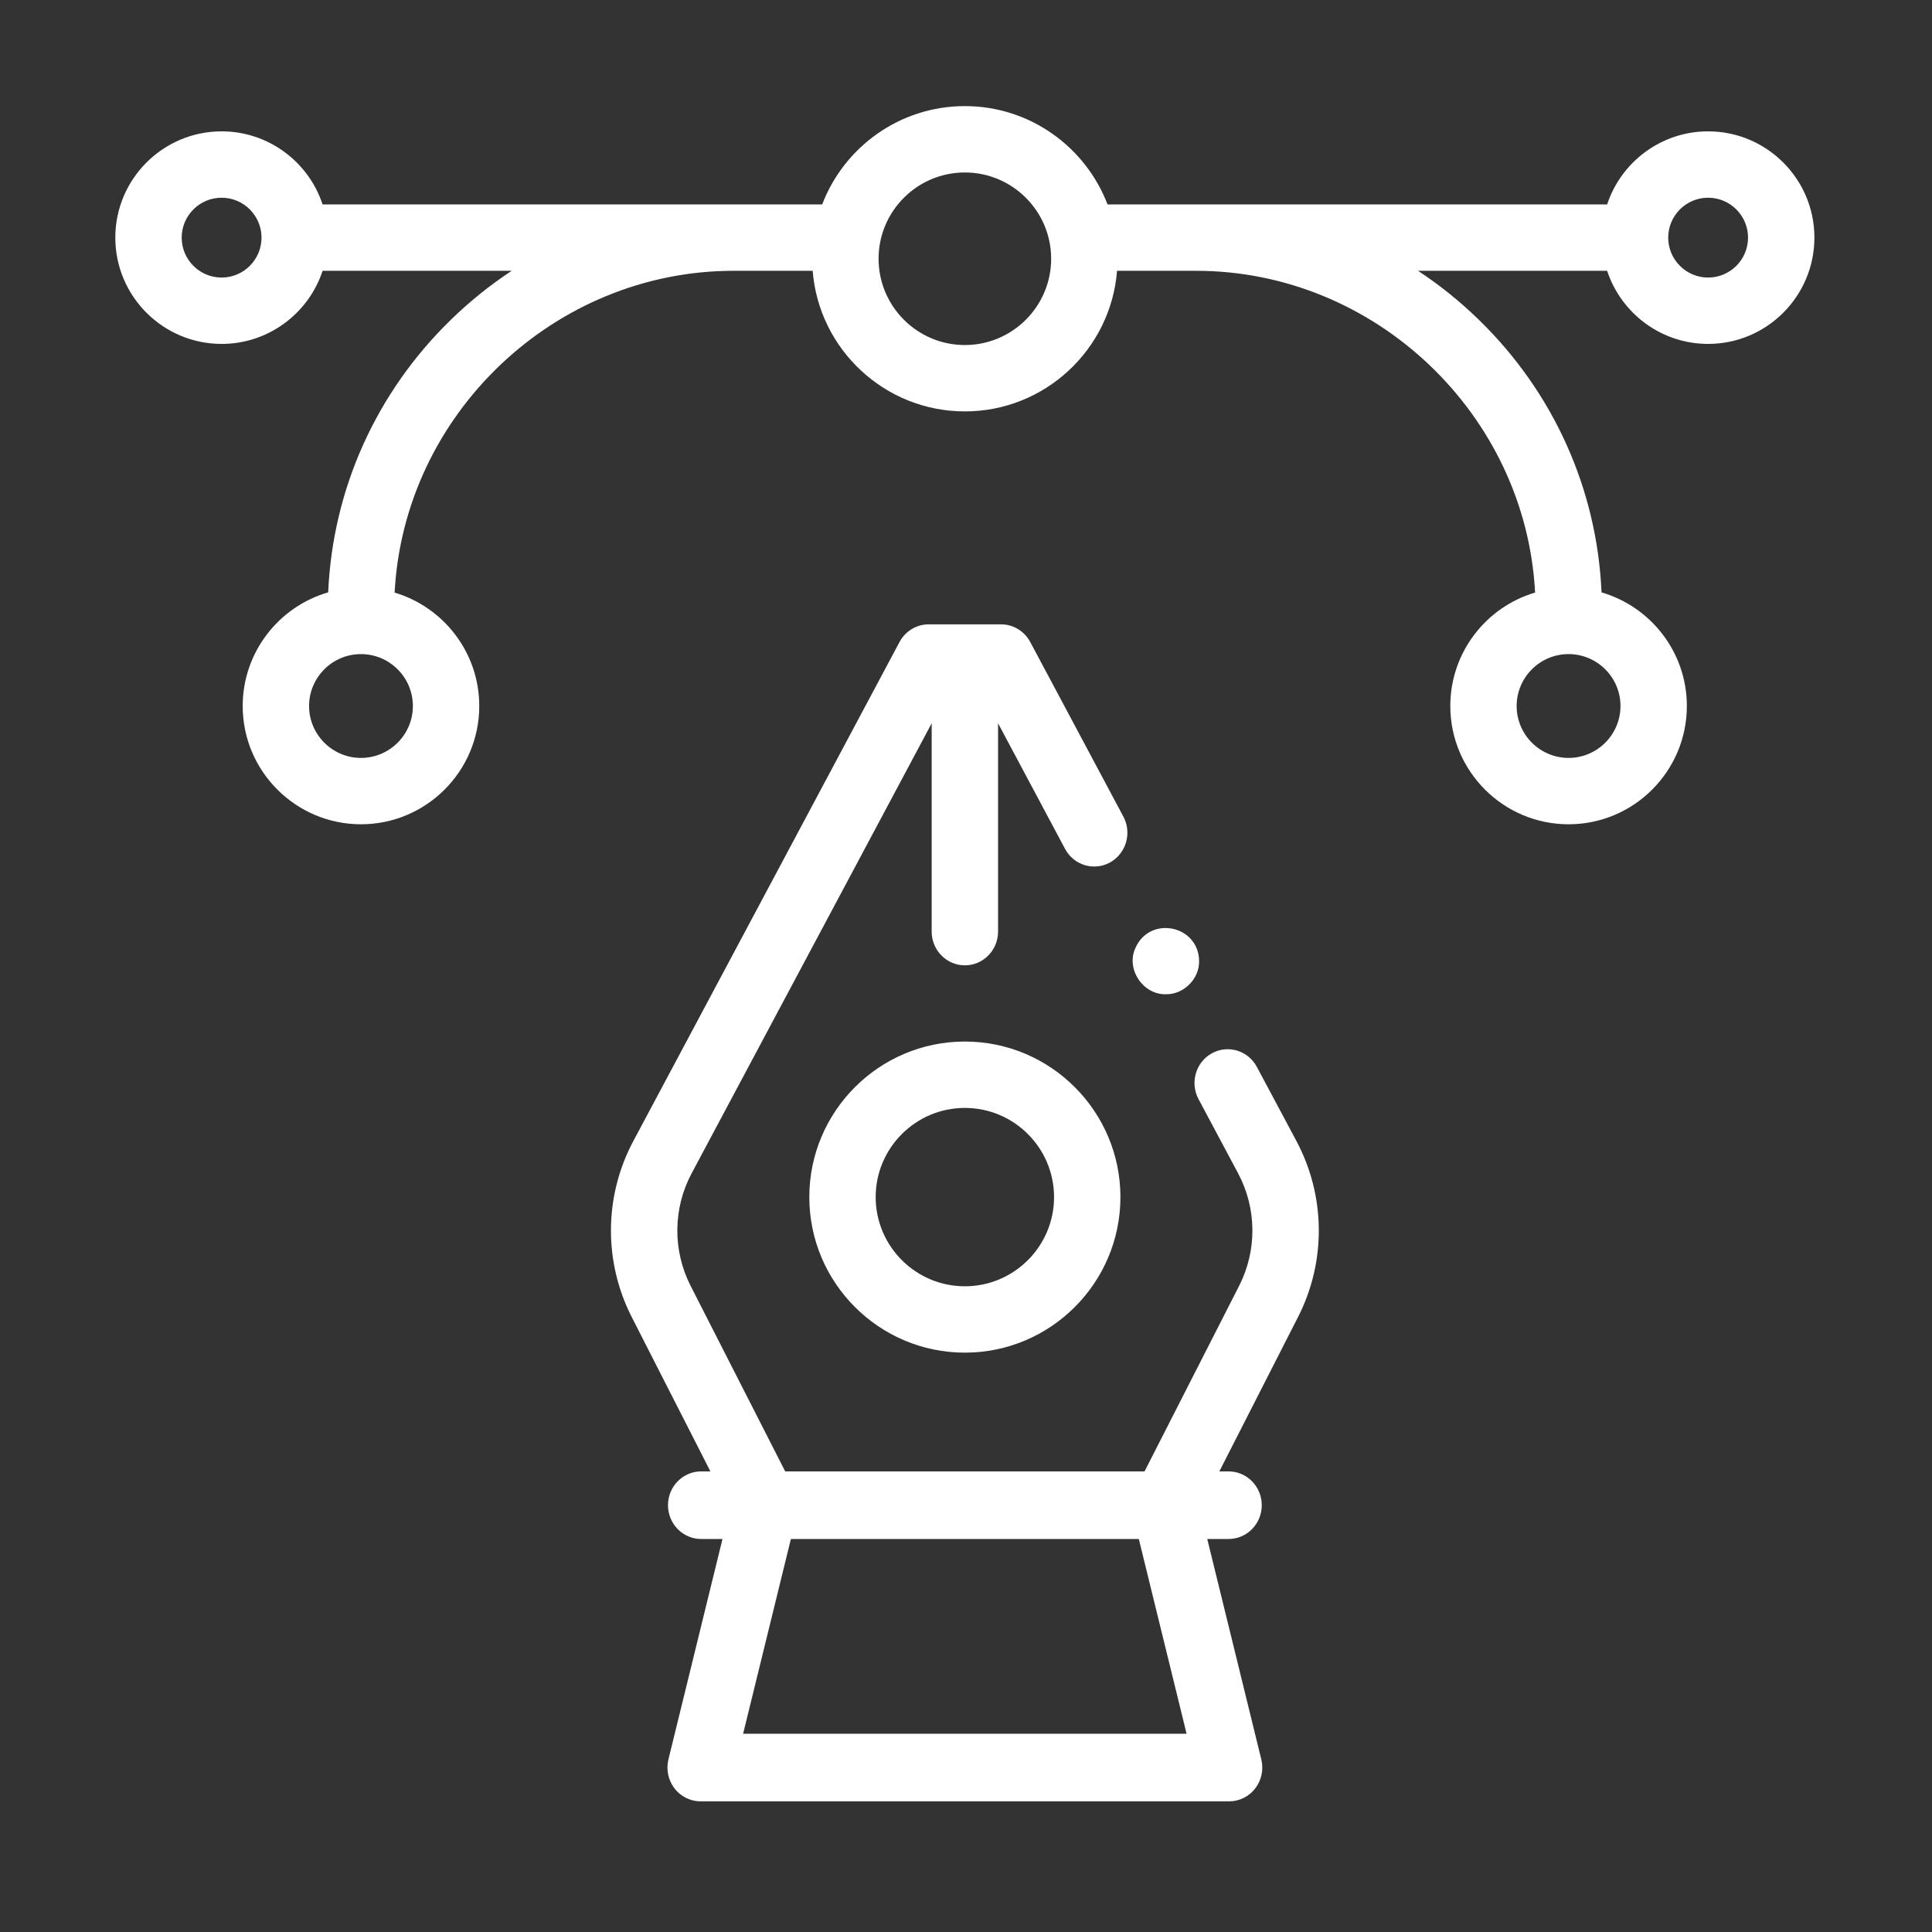
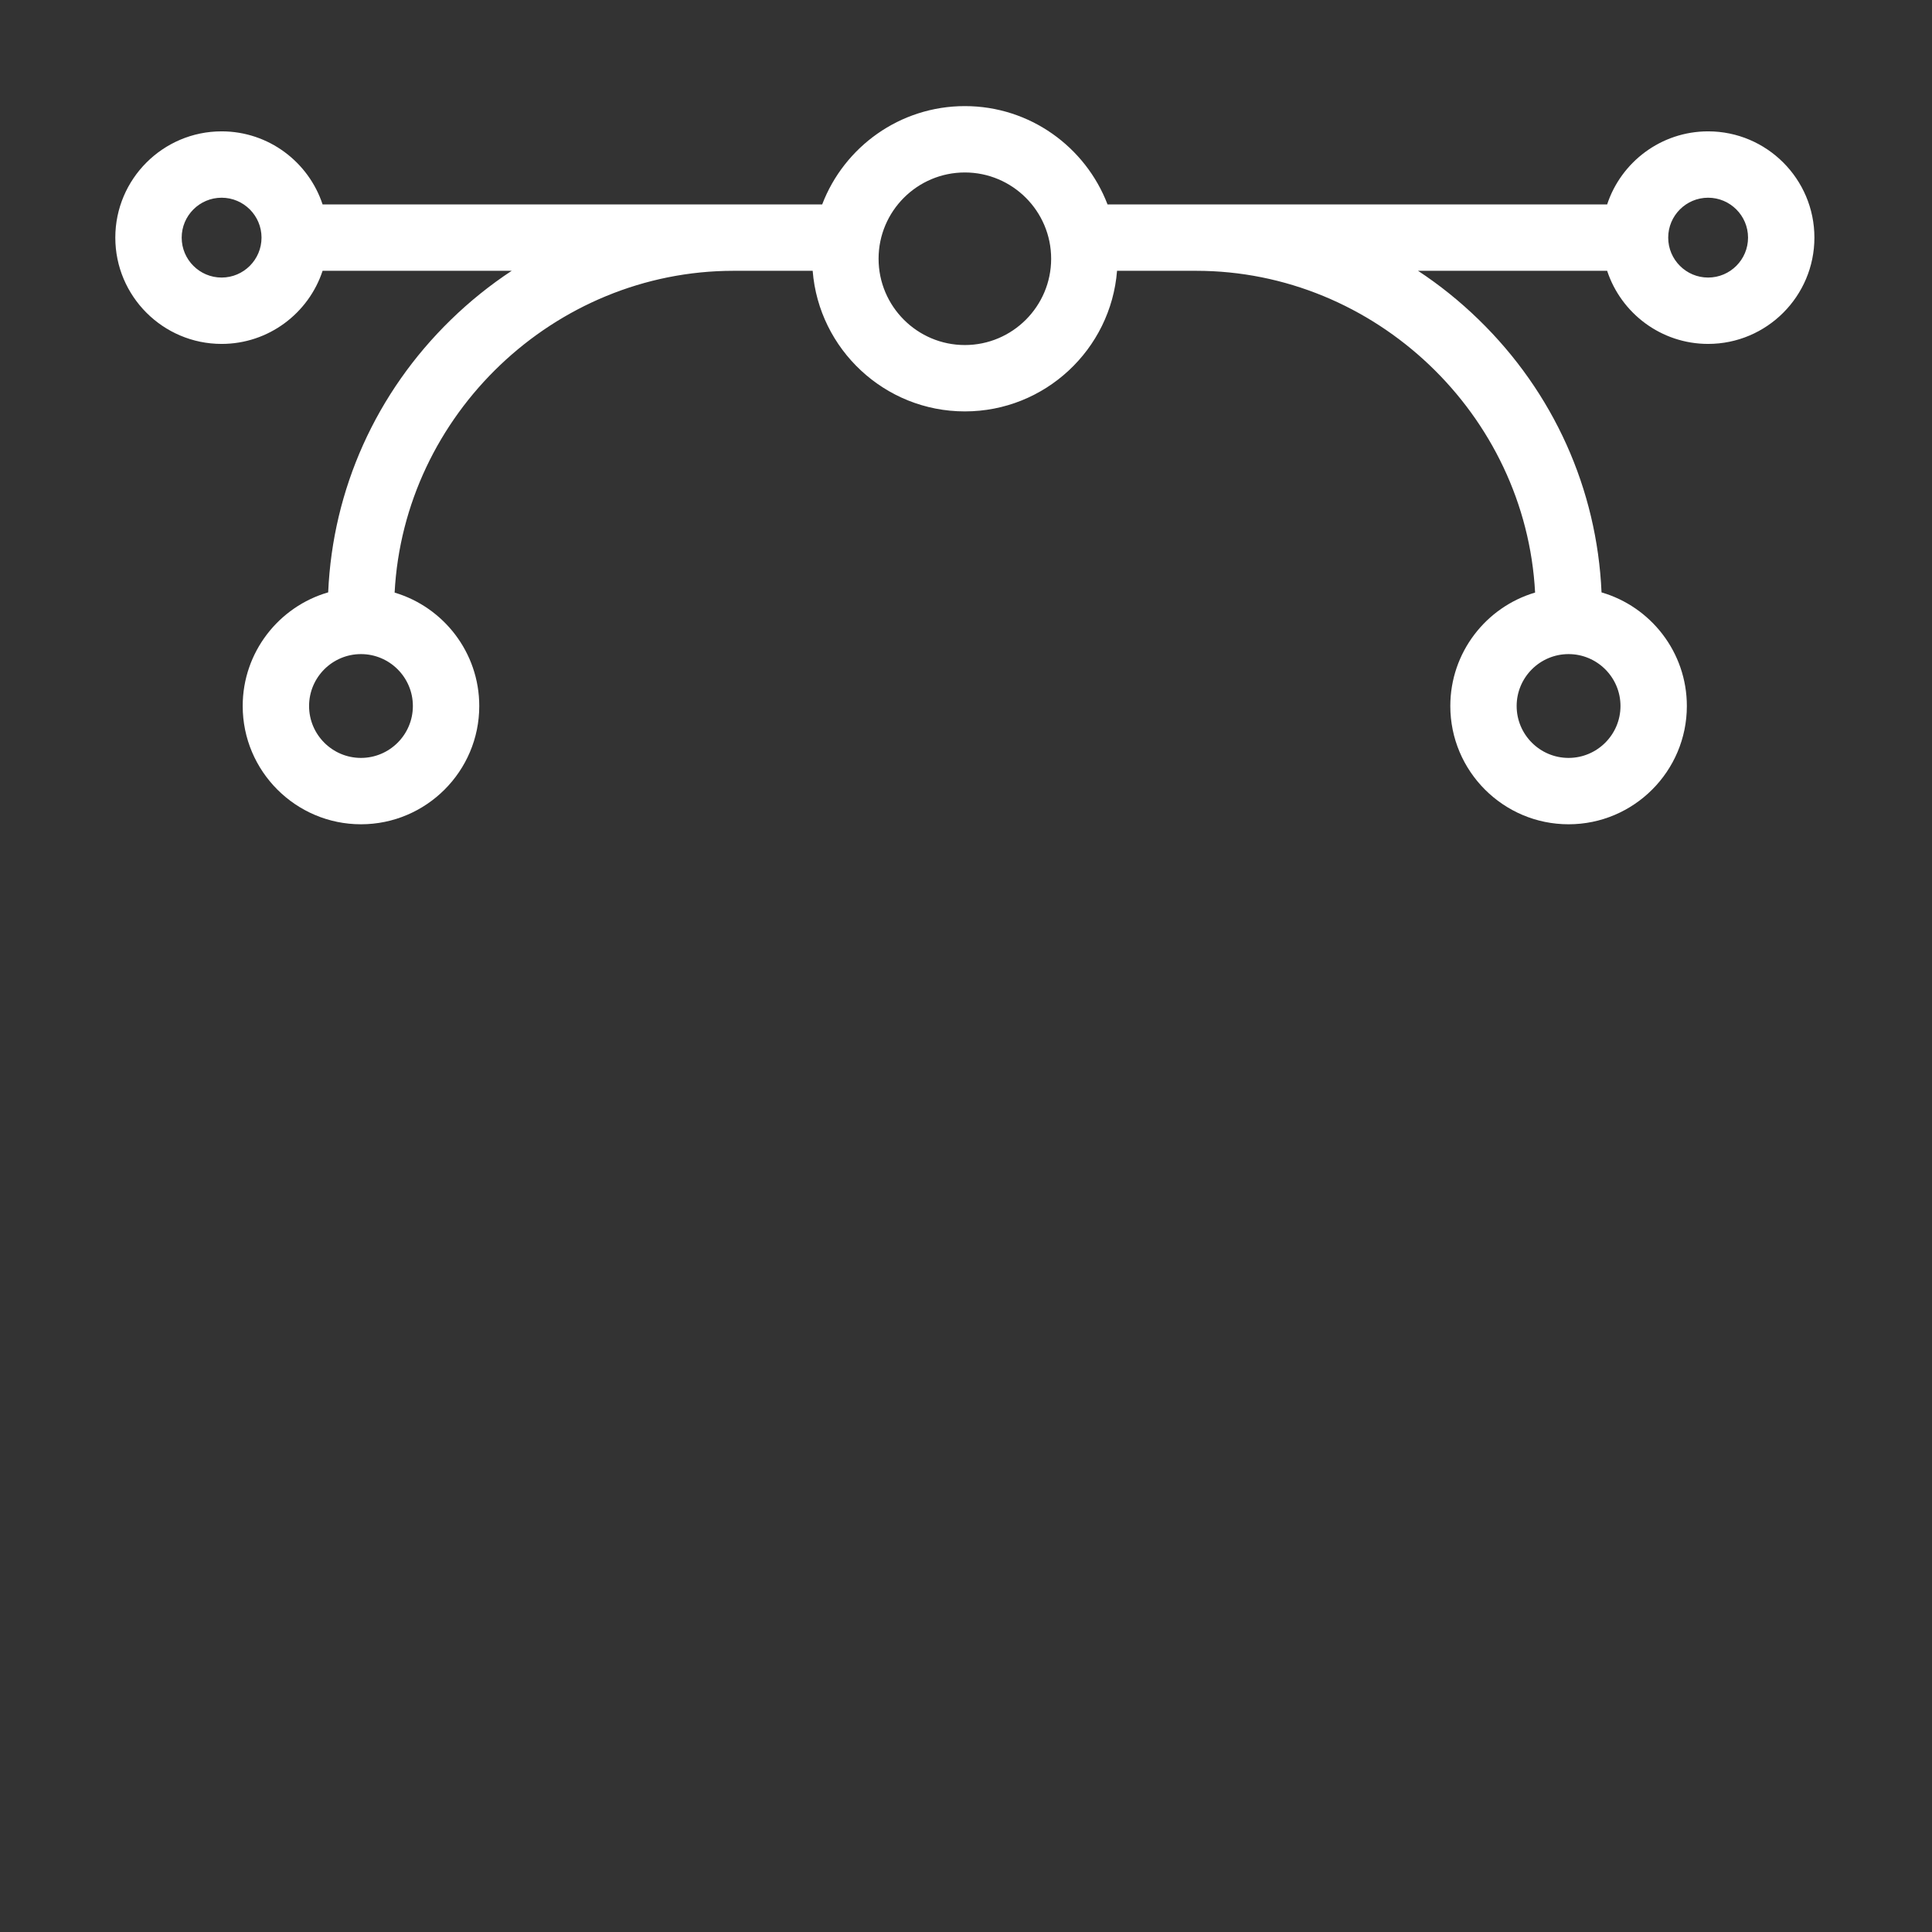
<svg xmlns="http://www.w3.org/2000/svg" xml:space="preserve" width="945px" height="945px" version="1.1" style="shape-rendering:geometricPrecision; text-rendering:geometricPrecision; image-rendering:optimizeQuality; fill-rule:evenodd; clip-rule:evenodd" viewBox="0 0 945 945">
  <rect x="0" y="0" width="945" height="945" fill="#333333" stroke="none" />
  <defs>
    <style type="text/css">
   
    .fil0 {fill:white;fill-rule:nonzero}
   
  </style>
  </defs>
  <g id="Vrstva_x0020_1">
    <g id="_1419115246960">
-       <path class="fil0" d="M471.94 661.62c-41.95,0 -76.08,-34.13 -76.08,-76.08 0,-41.96 34.13,-76.09 76.08,-76.09 41.95,0 76.09,34.13 76.09,76.09 0,41.95 -34.14,76.08 -76.09,76.08zm0 -119.7c-24.05,0 -43.62,19.57 -43.62,43.62 0,24.05 19.57,43.62 43.62,43.62 24.06,0 43.63,-19.57 43.63,-43.62 0,-24.05 -19.57,-43.62 -43.63,-43.62z" />
-       <path class="fil0" d="M570.29 486.31c-11.18,0.32 -19.59,-12.21 -15,-22.44 6.95,-16.26 31.03,-11.45 31.23,6.21 0.16,8.72 -7.51,16.38 -16.23,16.23z" />
      <path class="fil0" d="M835.49 64.25c-22.99,0 -42.56,15.01 -49.39,35.75l-244.37 0c-10.73,-28.09 -37.96,-48.1 -69.79,-48.1 -31.83,0 -59.06,20 -69.79,48.1l-244.36 0c-6.83,-20.74 -26.4,-35.75 -49.39,-35.75 -28.67,0 -52,23.31 -52,51.98 0,28.67 23.33,51.99 52,51.99 22.99,0 42.56,-15.01 49.39,-35.76l92.49 0c-10.56,6.96 -20.54,14.97 -29.8,24 -36.53,35.59 -57.75,82.81 -59.96,133.28 -24.11,6.97 -41.81,29.26 -41.81,55.59 0,31.9 25.96,57.85 57.85,57.85 31.9,0 57.86,-25.95 57.86,-57.85 0,-26.18 -17.5,-48.37 -41.4,-55.47 4.55,-87.14 78.09,-157.4 165.79,-157.4l38.69 0c3.03,38.43 35.26,68.77 74.44,68.77 39.19,0 71.42,-30.34 74.44,-68.77l38.69 0c87.61,0 161.24,70.27 165.79,157.38 -23.95,7.07 -41.47,29.27 -41.47,55.49 0,31.9 25.94,57.85 57.85,57.85 31.9,0 57.85,-25.95 57.85,-57.85 0,-26.31 -17.65,-48.57 -41.73,-55.57 -2.21,-50.55 -23.49,-97.86 -60.12,-133.46 -9.21,-8.96 -19.13,-16.92 -29.64,-23.84l92.5 0c6.83,20.75 26.4,35.76 49.39,35.76 28.67,0 51.99,-23.32 51.99,-51.99 0,-28.67 -23.32,-51.98 -51.99,-51.98zm-727.09 71.51c-10.77,0 -19.53,-8.76 -19.53,-19.53 0,-10.76 8.76,-19.52 19.53,-19.52 10.76,0 19.52,8.76 19.52,19.52 0,10.77 -8.76,19.53 -19.52,19.53zm93.55 209.57c0,14 -11.39,25.39 -25.39,25.39 -14,0 -25.38,-11.39 -25.38,-25.39 0,-14 11.38,-25.39 25.38,-25.39 14,0 25.39,11.39 25.39,25.39zm269.99 -176.56c-23.27,0 -42.2,-18.94 -42.2,-42.21 0,-23.27 18.93,-42.2 42.2,-42.2 23.27,0 42.21,18.93 42.21,42.2 0,23.27 -18.94,42.21 -42.21,42.21zm320.69 176.56c0,14 -11.4,25.39 -25.4,25.39 -13.99,0 -25.39,-11.39 -25.39,-25.39 0,-14 11.4,-25.39 25.39,-25.39 14,0 25.4,11.39 25.4,25.39zm42.86 -209.57c-10.76,0 -19.52,-8.76 -19.52,-19.53 0,-10.76 8.76,-19.52 19.52,-19.52 10.77,0 19.53,8.76 19.53,19.52 0,10.77 -8.76,19.53 -19.53,19.53z" />
-       <path class="fil0" d="M614.76 521.85c-4.28,-8.03 -14.13,-11 -22.02,-6.64 -7.87,4.35 -10.78,14.39 -6.5,22.42l19.36 36.29c9.14,17.14 9.33,37.7 0.5,55.01l-46.27 90.78 -175.77 0 -46.27 -90.78c-8.83,-17.31 -8.64,-37.87 0.5,-55l117.42 -220.14 0 101.86c0,9.12 7.27,16.53 16.23,16.53 8.97,0 16.24,-7.41 16.24,-16.53l0 -101.86 32.76 61.42c4.27,8.02 14.13,10.99 22.01,6.64 7.88,-4.37 10.8,-14.4 6.52,-22.42l-45.55 -85.39c-2.84,-5.32 -8.31,-8.65 -14.26,-8.65l-35.42 0c-5.95,0 -11.43,3.32 -14.26,8.65l-130.21 244.1c-14.3,26.8 -14.59,58.95 -0.8,86.02l38.51 75.55 -4.52 0c-8.96,0 -16.23,7.4 -16.23,16.53 0,9.13 7.27,16.53 16.23,16.53l10.43 0 -26.44 107.8c-1.21,4.93 -0.12,10.17 2.95,14.18 3.07,4.01 7.8,6.35 12.8,6.35l258.49 0c5,0 9.71,-2.34 12.79,-6.35 3.08,-4.01 4.17,-9.24 2.96,-14.18l-26.44 -107.8 10.43 0c8.96,0 16.23,-7.4 16.23,-16.53 0,-9.13 -7.27,-16.53 -16.23,-16.53l-4.52 0 38.51 -75.55c13.8,-27.07 13.5,-59.22 -0.79,-86.02l-19.37 -36.29zm-34.36 326.19l-216.92 0 23.37 -95.27 170.18 0 23.37 95.27z" />
    </g>
  </g>
</svg>